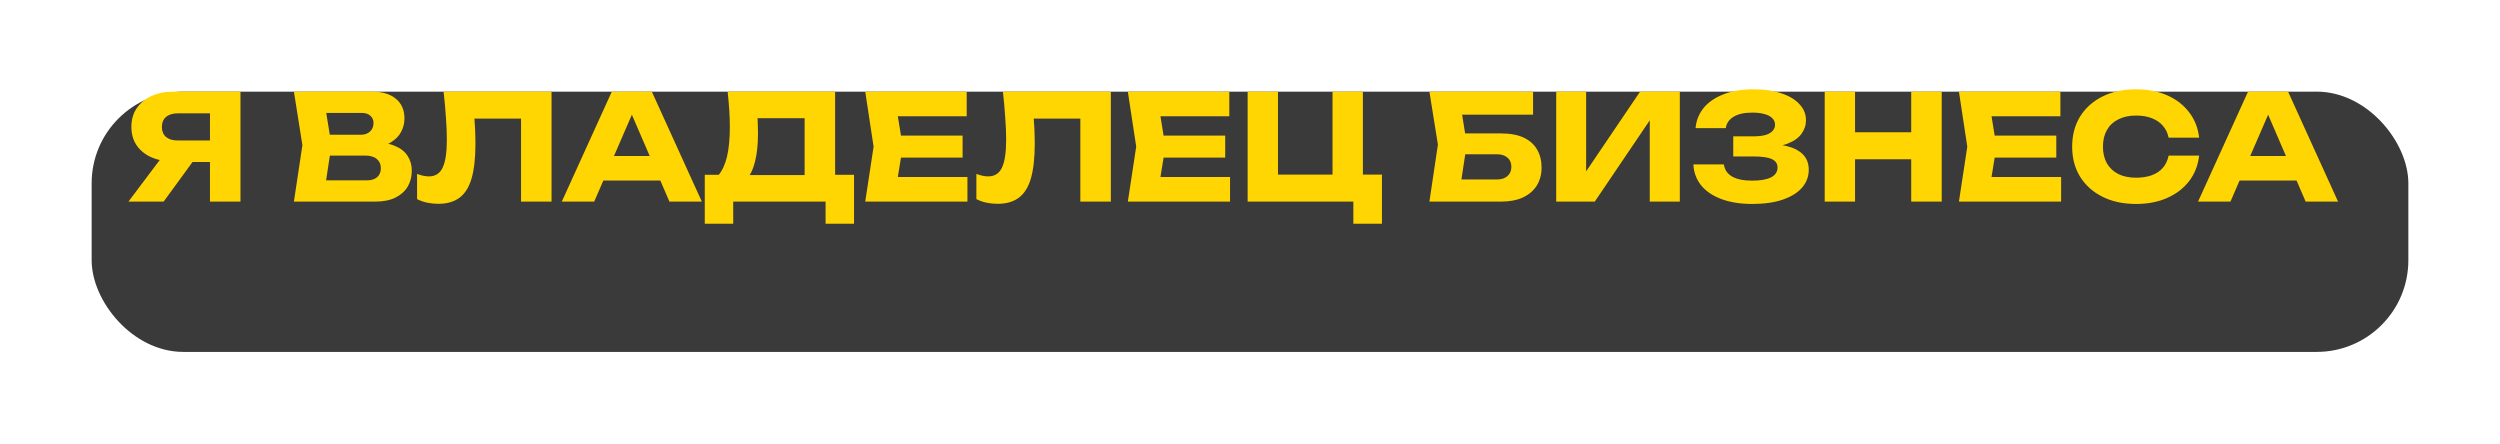
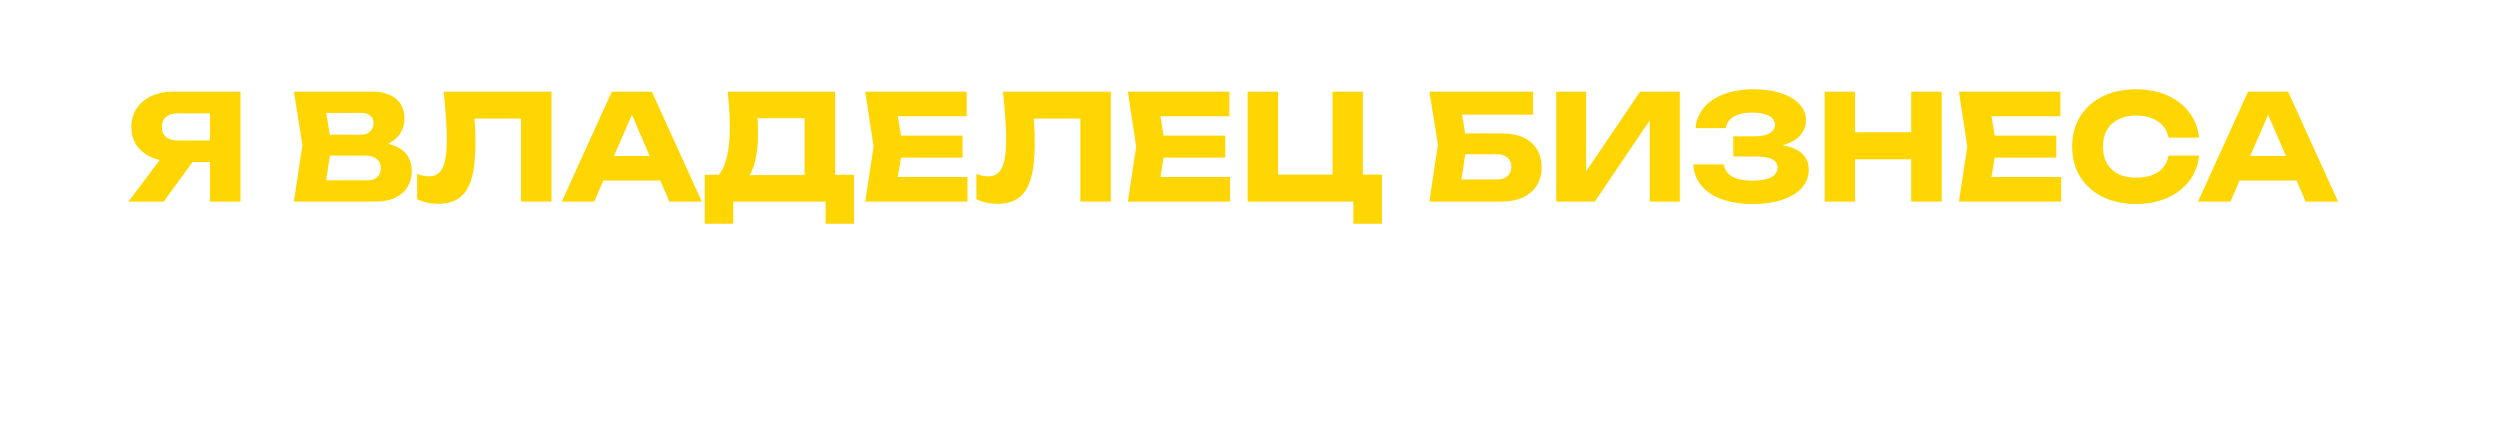
<svg xmlns="http://www.w3.org/2000/svg" width="682" height="121" viewBox="0 0 682 121" fill="none">
  <g filter="url(#filter0_d_486_1159)">
-     <rect x="20" y="5" width="632" height="71" rx="25" fill="#3A3A3A" />
-   </g>
+     </g>
  <path d="M59.84 38.32V44.2H47.32L47.28 44.04C44.987 44.04 42.973 43.653 41.24 42.88C39.533 42.107 38.2 41.013 37.24 39.6C36.307 38.187 35.84 36.533 35.84 34.64C35.84 32.693 36.307 31.013 37.24 29.6C38.2 28.16 39.533 27.04 41.24 26.24C42.973 25.413 44.987 25 47.28 25H65.6V55H57.28V27.2L61 30.92H48.48C47.12 30.92 46.053 31.253 45.28 31.92C44.533 32.56 44.16 33.467 44.16 34.64C44.16 35.787 44.533 36.693 45.28 37.36C46.053 38 47.12 38.32 48.48 38.32H59.84ZM54.88 40.96L44.64 55H35.04L45.6 40.96H54.88ZM101.417 40.32L102.097 38.76C104.417 38.813 106.324 39.173 107.817 39.84C109.337 40.48 110.47 41.387 111.217 42.56C111.964 43.707 112.337 45.04 112.337 46.56C112.337 48.187 111.964 49.64 111.217 50.92C110.47 52.173 109.35 53.173 107.857 53.92C106.39 54.64 104.55 55 102.337 55H80.177L82.497 39.6L80.177 25H101.537C104.31 25 106.47 25.653 108.017 26.96C109.564 28.24 110.337 30.027 110.337 32.32C110.337 33.573 110.044 34.773 109.457 35.92C108.87 37.067 107.924 38.04 106.617 38.84C105.337 39.613 103.604 40.107 101.417 40.32ZM88.377 53.08L85.177 49.2H100.097C101.297 49.2 102.23 48.907 102.897 48.32C103.564 47.733 103.897 46.92 103.897 45.88C103.897 44.84 103.537 44.013 102.817 43.4C102.097 42.76 101.03 42.44 99.617 42.44H87.297V36.76H98.497C99.457 36.76 100.257 36.48 100.897 35.92C101.564 35.333 101.897 34.547 101.897 33.56C101.897 32.76 101.617 32.107 101.057 31.6C100.497 31.067 99.697 30.8 98.657 30.8H85.217L88.377 26.92L90.417 39.6L88.377 53.08ZM121.019 25H150.459V55H142.139V28.6L145.899 32.36H125.659L129.139 29.6C129.352 31.36 129.499 33.053 129.579 34.68C129.659 36.28 129.699 37.8 129.699 39.24C129.699 43.08 129.352 46.213 128.659 48.64C127.965 51.04 126.872 52.8 125.379 53.92C123.885 55.04 121.952 55.6 119.579 55.6C118.539 55.6 117.512 55.493 116.499 55.28C115.512 55.067 114.605 54.747 113.779 54.32V47.44C114.952 47.893 116.032 48.12 117.019 48.12C118.752 48.12 119.992 47.333 120.739 45.76C121.512 44.187 121.899 41.613 121.899 38.04C121.899 36.307 121.819 34.36 121.659 32.2C121.525 30.04 121.312 27.64 121.019 25ZM161.859 49.24V42.56H182.539V49.24H161.859ZM177.819 25L191.459 55H182.619L171.179 28.52H173.579L162.099 55H153.259L166.899 25H177.819ZM192.26 61.04V47.68H198.74L201.38 47.76H222.18L224.26 47.68H232.98V61.04H225.22V55H200.02V61.04H192.26ZM198.5 25H227.82V52.68H219.5V28.48L223.26 32.24H202.9L206.34 29.48C206.553 30.707 206.673 31.893 206.7 33.04C206.753 34.187 206.78 35.28 206.78 36.32C206.78 39.44 206.5 42.067 205.94 44.2C205.407 46.333 204.593 47.947 203.5 49.04C202.433 50.133 201.087 50.68 199.46 50.68L195.98 47.8C197.047 46.547 197.833 44.84 198.34 42.68C198.847 40.493 199.1 37.8 199.1 34.6C199.1 33.133 199.047 31.6 198.94 30C198.833 28.4 198.687 26.733 198.5 25ZM262.596 37V43H240.636V37H262.596ZM246.276 40L244.316 52.04L240.956 48.28H263.916V55H236.036L238.316 40L236.036 25H263.716V31.72H240.956L244.316 27.96L246.276 40ZM273.597 25H303.037V55H294.717V28.6L298.477 32.36H278.237L281.717 29.6C281.93 31.36 282.077 33.053 282.157 34.68C282.237 36.28 282.277 37.8 282.277 39.24C282.277 43.08 281.93 46.213 281.237 48.64C280.544 51.04 279.45 52.8 277.957 53.92C276.464 55.04 274.53 55.6 272.157 55.6C271.117 55.6 270.09 55.493 269.077 55.28C268.09 55.067 267.184 54.747 266.357 54.32V47.44C267.53 47.893 268.61 48.12 269.597 48.12C271.33 48.12 272.57 47.333 273.317 45.76C274.09 44.187 274.477 41.613 274.477 38.04C274.477 36.307 274.397 34.36 274.237 32.2C274.104 30.04 273.89 27.64 273.597 25ZM334.237 37V43H312.277V37H334.237ZM317.917 40L315.957 52.04L312.597 48.28H335.557V55H307.677L309.957 40L307.677 25H335.357V31.72H312.597L315.957 27.96L317.917 40ZM371.795 25V50.36L368.835 47.64H376.995V61.04H369.195V53.44L371.475 55H340.355V25H348.635V50.36L345.955 47.64H366.435L363.515 50.36V25H371.795ZM396.222 36.4H409.462C411.996 36.4 414.076 36.787 415.702 37.56C417.329 38.333 418.542 39.427 419.342 40.84C420.142 42.227 420.542 43.853 420.542 45.72C420.542 47.587 420.102 49.227 419.222 50.64C418.342 52.027 417.076 53.107 415.422 53.88C413.769 54.627 411.782 55 409.462 55H389.942L392.262 39.44L389.942 25H418.222V31.28H395.102L398.262 27.48L400.142 39.28L398.102 52.76L394.942 48.96H408.382C409.582 48.96 410.529 48.653 411.222 48.04C411.942 47.427 412.302 46.587 412.302 45.52C412.302 44.427 411.942 43.587 411.222 43C410.529 42.387 409.582 42.08 408.382 42.08H396.222V36.4ZM424.534 55V25H432.694V50.64L430.414 50.12L447.414 25H458.254V55H450.054V28.88L452.374 29.4L435.054 55H424.534ZM477.99 55.64C474.817 55.64 472.03 55.2 469.63 54.32C467.257 53.44 465.404 52.187 464.07 50.56C462.764 48.933 462.057 47.027 461.95 44.84H470.27C470.457 46.28 471.204 47.387 472.51 48.16C473.817 48.907 475.644 49.28 477.99 49.28C480.204 49.28 481.91 48.987 483.11 48.4C484.31 47.787 484.91 46.88 484.91 45.68C484.91 44.64 484.39 43.88 483.35 43.4C482.337 42.92 480.657 42.68 478.31 42.68H472.83V37.2H478.19C479.577 37.2 480.71 37.08 481.59 36.84C482.47 36.573 483.124 36.2 483.55 35.72C484.004 35.24 484.23 34.68 484.23 34.04C484.23 33.32 483.977 32.72 483.47 32.24C482.99 31.733 482.284 31.36 481.35 31.12C480.444 30.853 479.337 30.72 478.03 30.72C475.87 30.72 474.177 31.093 472.95 31.84C471.724 32.56 471.004 33.6 470.79 34.96H462.55C462.71 32.987 463.404 31.2 464.63 29.6C465.884 28 467.67 26.733 469.99 25.8C472.31 24.84 475.124 24.36 478.43 24.36C481.284 24.36 483.777 24.72 485.91 25.44C488.044 26.133 489.697 27.12 490.87 28.4C492.07 29.653 492.67 31.12 492.67 32.8C492.67 34.16 492.257 35.4 491.43 36.52C490.63 37.64 489.35 38.533 487.59 39.2C485.857 39.867 483.604 40.2 480.83 40.2V39.36C483.444 39.227 485.684 39.4 487.55 39.88C489.444 40.36 490.897 41.133 491.91 42.2C492.924 43.267 493.43 44.64 493.43 46.32C493.43 48.133 492.83 49.747 491.63 51.16C490.43 52.547 488.684 53.64 486.39 54.44C484.097 55.24 481.297 55.64 477.99 55.64ZM497.777 25H506.057V55H497.777V25ZM521.377 25H529.697V55H521.377V25ZM502.417 36.08H524.817V43.44H502.417V36.08ZM560.956 37V43H538.996V37H560.956ZM544.636 40L542.676 52.04L539.316 48.28H562.276V55H534.396L536.676 40L534.396 25H562.076V31.72H539.316L542.676 27.96L544.636 40ZM599.925 42.44C599.631 45.08 598.725 47.4 597.205 49.4C595.685 51.373 593.685 52.907 591.205 54C588.751 55.093 585.925 55.64 582.725 55.64C579.231 55.64 576.178 54.987 573.565 53.68C570.951 52.373 568.911 50.547 567.445 48.2C566.005 45.853 565.285 43.12 565.285 40C565.285 36.88 566.005 34.147 567.445 31.8C568.911 29.453 570.951 27.627 573.565 26.32C576.178 25.013 579.231 24.36 582.725 24.36C585.925 24.36 588.751 24.907 591.205 26C593.685 27.093 595.685 28.64 597.205 30.64C598.725 32.613 599.631 34.92 599.925 37.56H591.605C591.338 36.28 590.818 35.2 590.045 34.32C589.271 33.413 588.258 32.72 587.005 32.24C585.778 31.76 584.351 31.52 582.725 31.52C580.858 31.52 579.245 31.867 577.885 32.56C576.525 33.227 575.485 34.2 574.765 35.48C574.045 36.733 573.685 38.24 573.685 40C573.685 41.76 574.045 43.28 574.765 44.56C575.485 45.813 576.525 46.787 577.885 47.48C579.245 48.147 580.858 48.48 582.725 48.48C584.351 48.48 585.778 48.253 587.005 47.8C588.258 47.347 589.271 46.667 590.045 45.76C590.818 44.853 591.338 43.747 591.605 42.44H599.925ZM608.226 49.24V42.56H628.906V49.24H608.226ZM624.186 25L637.826 55H628.986L617.546 28.52H619.946L608.466 55H599.626L613.266 25H624.186Z" fill="#FFD601" />
  <defs>
    <filter id="filter0_d_486_1159" x="0" y="0" width="682" height="121" filterUnits="userSpaceOnUse" color-interpolation-filters="sRGB">
      <feFlood flood-opacity="0" result="BackgroundImageFix" />
      <feColorMatrix in="SourceAlpha" type="matrix" values="0 0 0 0 0 0 0 0 0 0 0 0 0 0 0 0 0 0 127 0" result="hardAlpha" />
      <feOffset dx="5" dy="20" />
      <feGaussianBlur stdDeviation="12.5" />
      <feComposite in2="hardAlpha" operator="out" />
      <feColorMatrix type="matrix" values="0 0 0 0 0 0 0 0 0 0 0 0 0 0 0 0 0 0 0.5 0" />
      <feBlend mode="normal" in2="BackgroundImageFix" result="effect1_dropShadow_486_1159" />
      <feBlend mode="normal" in="SourceGraphic" in2="effect1_dropShadow_486_1159" result="shape" />
    </filter>
  </defs>
</svg>